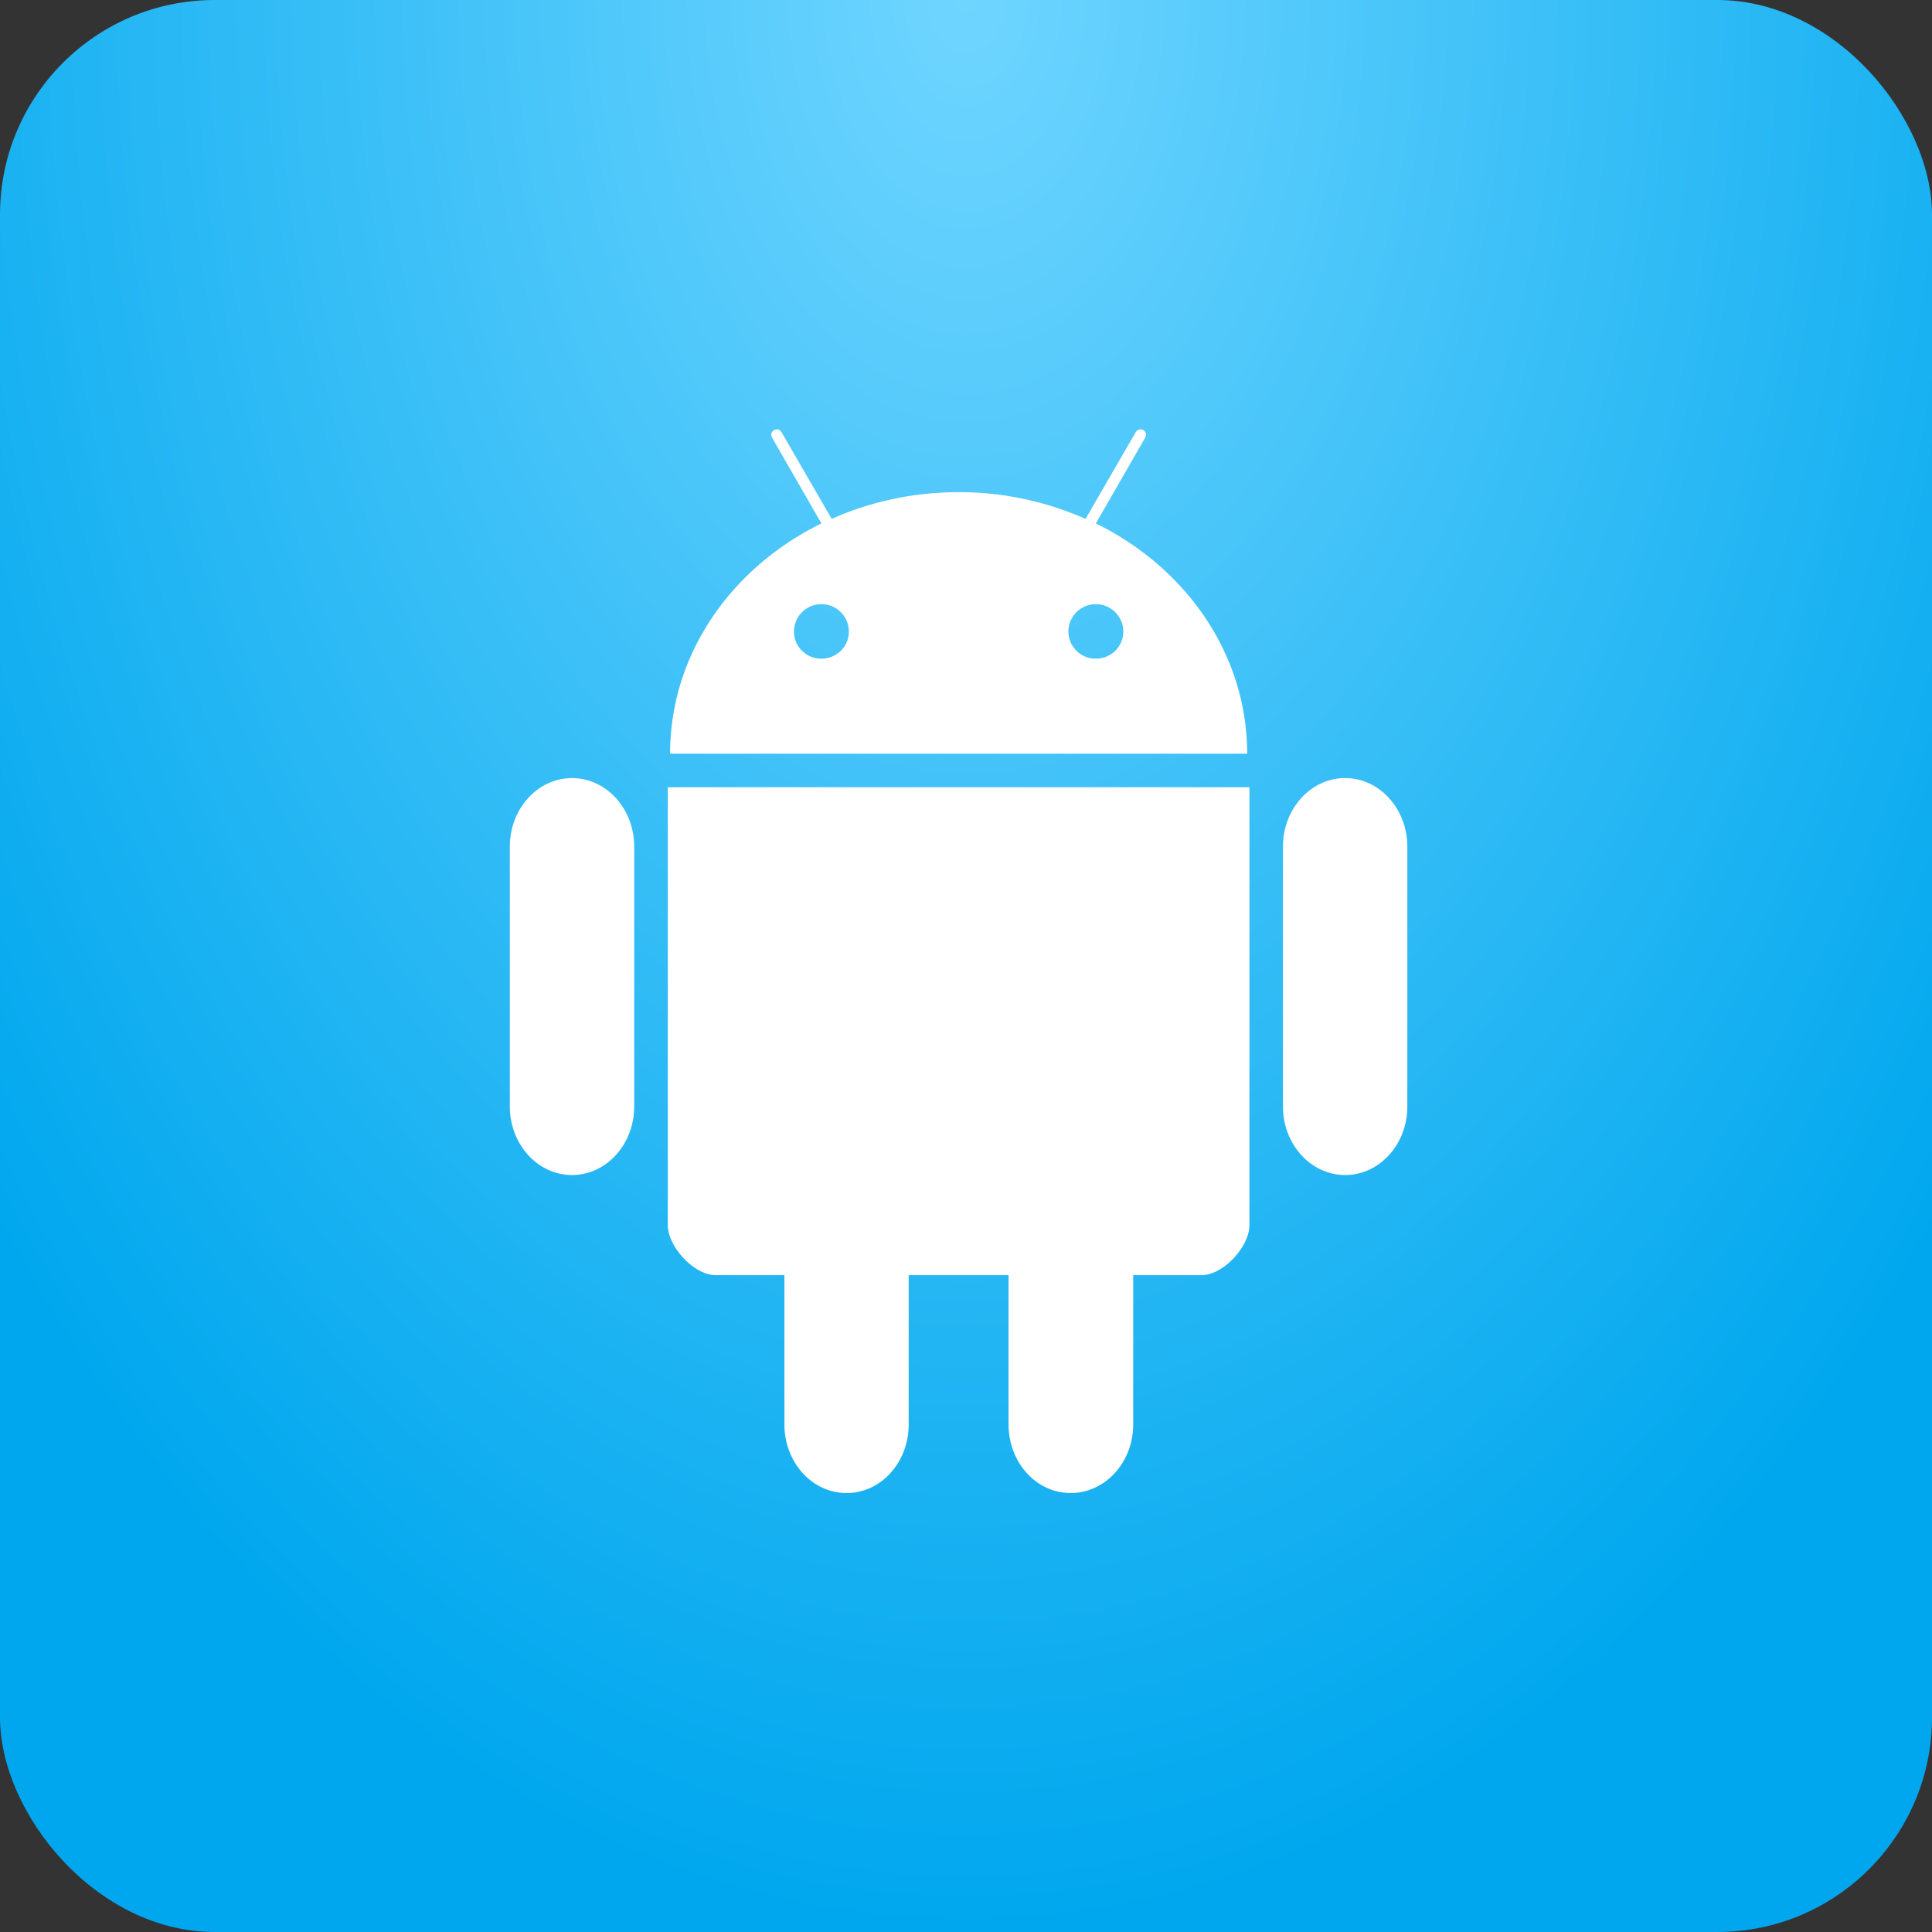
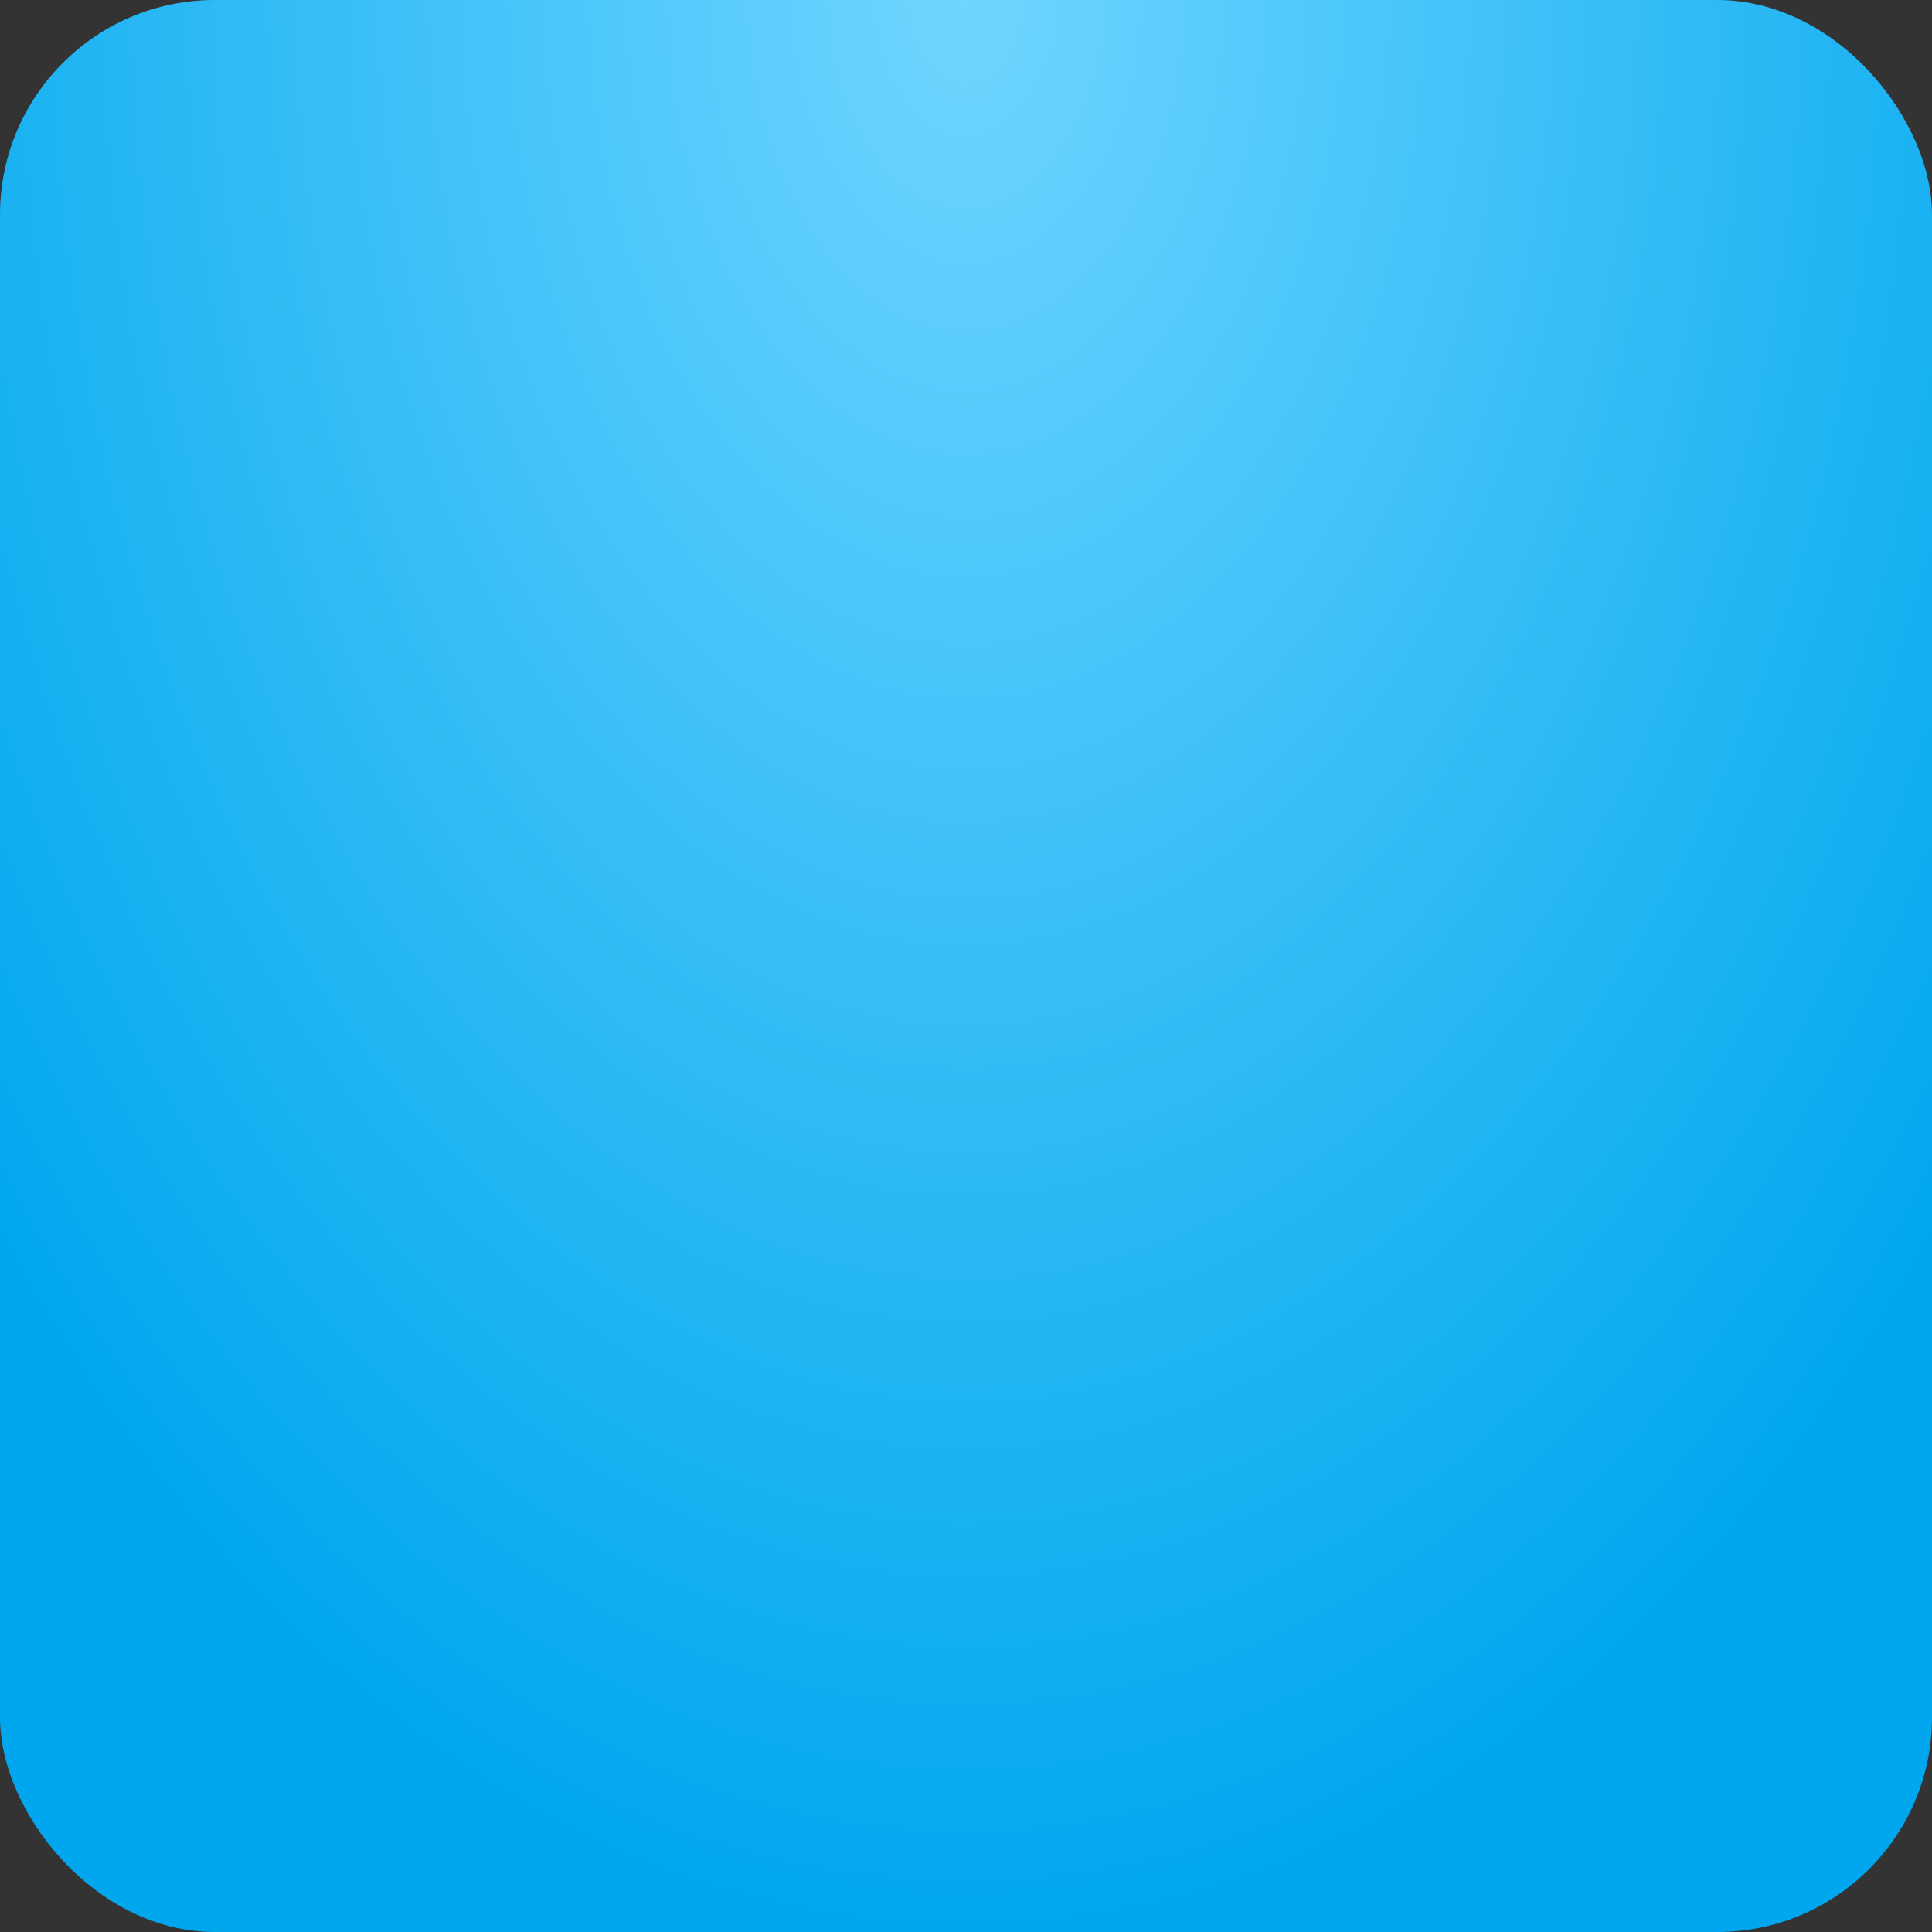
<svg xmlns="http://www.w3.org/2000/svg" width="72" height="72" fill="none">
  <rect width="100%" height="100%" fill="#333333" stroke="none" />
  <rect width="72" height="72" rx="8" fill="url(#a)" />
  <g clip-path="url(#b)" fill="#fff">
    <path d="m28.765 16.297 1.847 3.21c-3.361 1.648-5.64 4.876-5.64 8.58h21.506c0-3.704-2.278-6.931-5.639-8.58l1.847-3.21s.087-.171-.078-.267c-.166-.095-.278.068-.278.068l-1.875 3.239a11.62 11.62 0 0 0-4.73-.995c-1.697 0-3.302.359-4.73.995l-1.875-3.24s-.104-.163-.271-.067c-.168.095-.084.267-.084.267Zm1.847 6.218c.563 0 1.023.459 1.023 1.022 0 .564-.46 1.009-1.023 1.009a1.013 1.013 0 0 1-1.023-1.009c0-.563.46-1.022 1.023-1.022Zm10.227 0c.563 0 1.023.459 1.023 1.022 0 .564-.46 1.009-1.023 1.009a1.013 1.013 0 0 1-1.023-1.009c0-.563.46-1.022 1.023-1.022ZM24.887 29.338v16.315c0 .81.978 1.869 1.788 1.869h2.558v5.562c0 1.417 1.032 2.557 2.316 2.557 1.284 0 2.315-1.14 2.315-2.557v-5.562h3.722v5.562c0 1.417 1.031 2.557 2.315 2.557s2.33-1.14 2.33-2.557v-5.562h2.544c.81 0 1.788-1.06 1.788-1.869V29.338H24.887ZM23.635 31.554c0-1.412-1.038-2.557-2.318-2.557S19 30.142 19 31.554v9.68c0 1.411 1.038 2.556 2.317 2.556 1.28 0 2.318-1.145 2.318-2.557v-9.68ZM52.447 31.554c0-1.412-1.037-2.557-2.317-2.557-1.28 0-2.318 1.145-2.318 2.557v9.68c0 1.411 1.038 2.556 2.318 2.556s2.317-1.145 2.317-2.557v-9.68Z" />
  </g>
  <defs>
    <radialGradient id="a" cx="0" cy="0" r="1" gradientUnits="userSpaceOnUse" gradientTransform="matrix(0 72 -46.75 0 36 0)">
      <stop stop-color="#6FD5FF" />
      <stop offset="1" stop-color="#00A7EE" />
    </radialGradient>
    <clipPath id="b">
-       <path fill="#fff" transform="translate(19 16)" d="M0 0h33.636v40H0z" />
-     </clipPath>
+       </clipPath>
  </defs>
</svg>